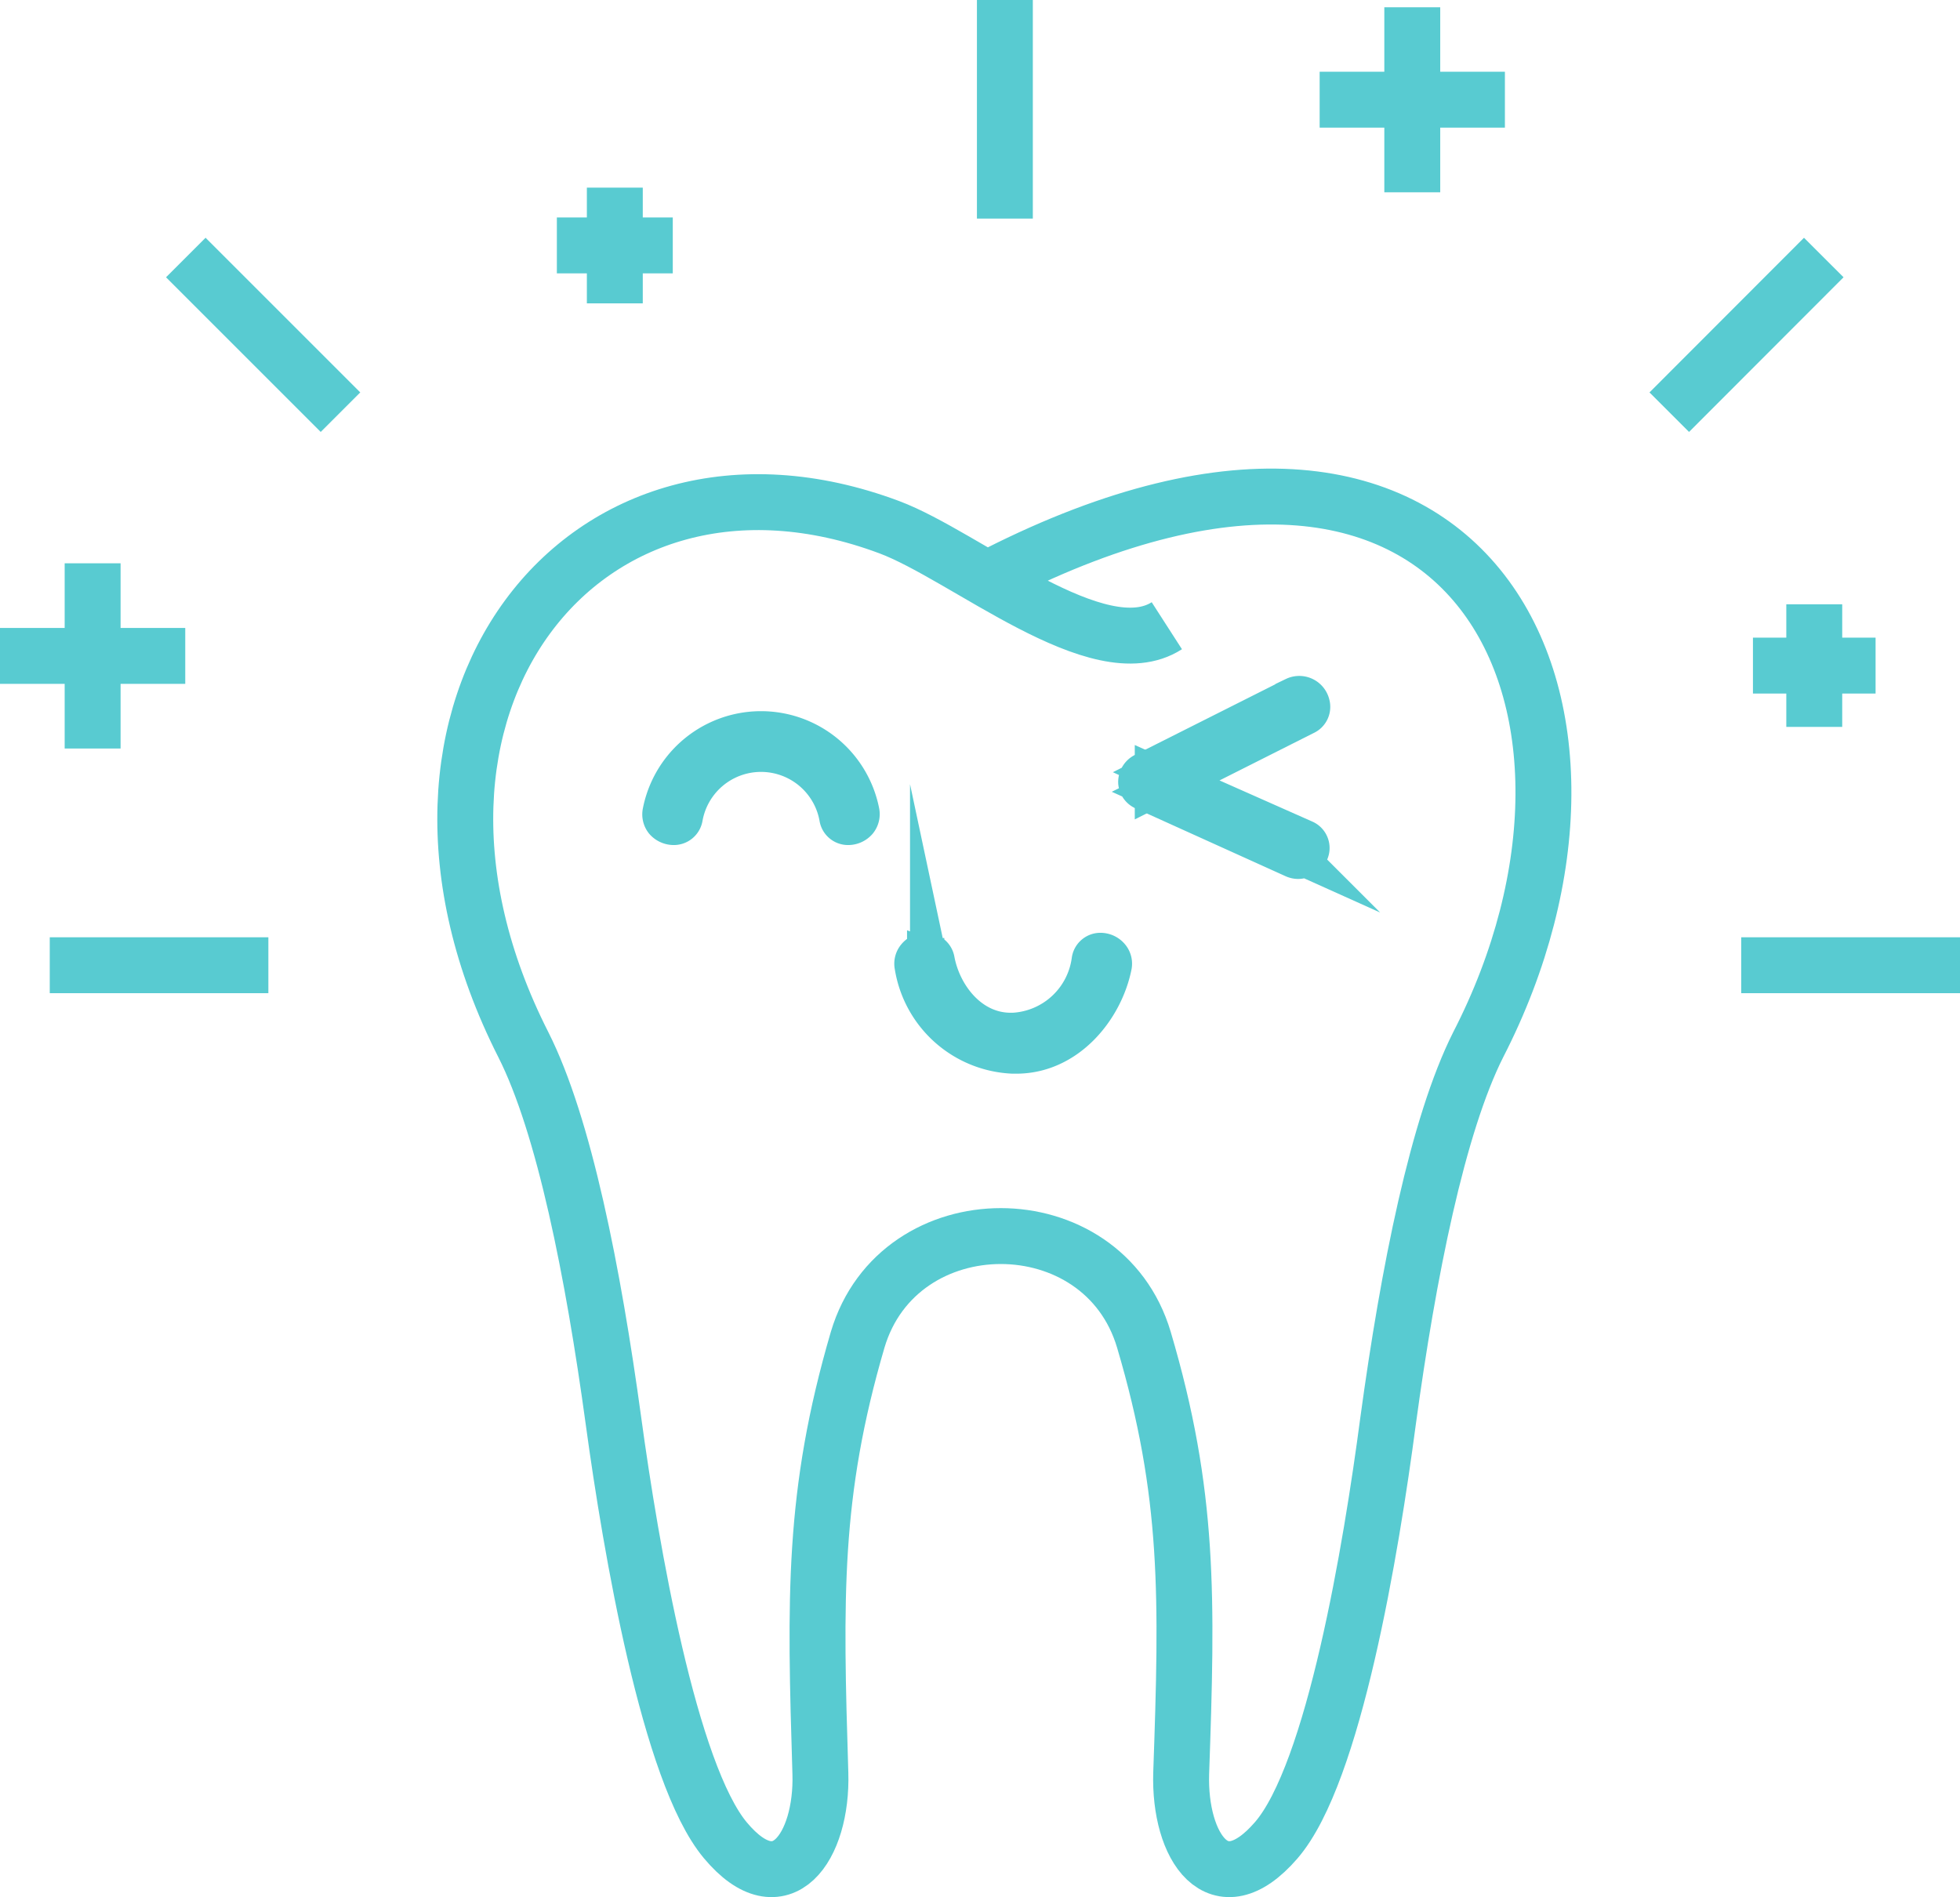
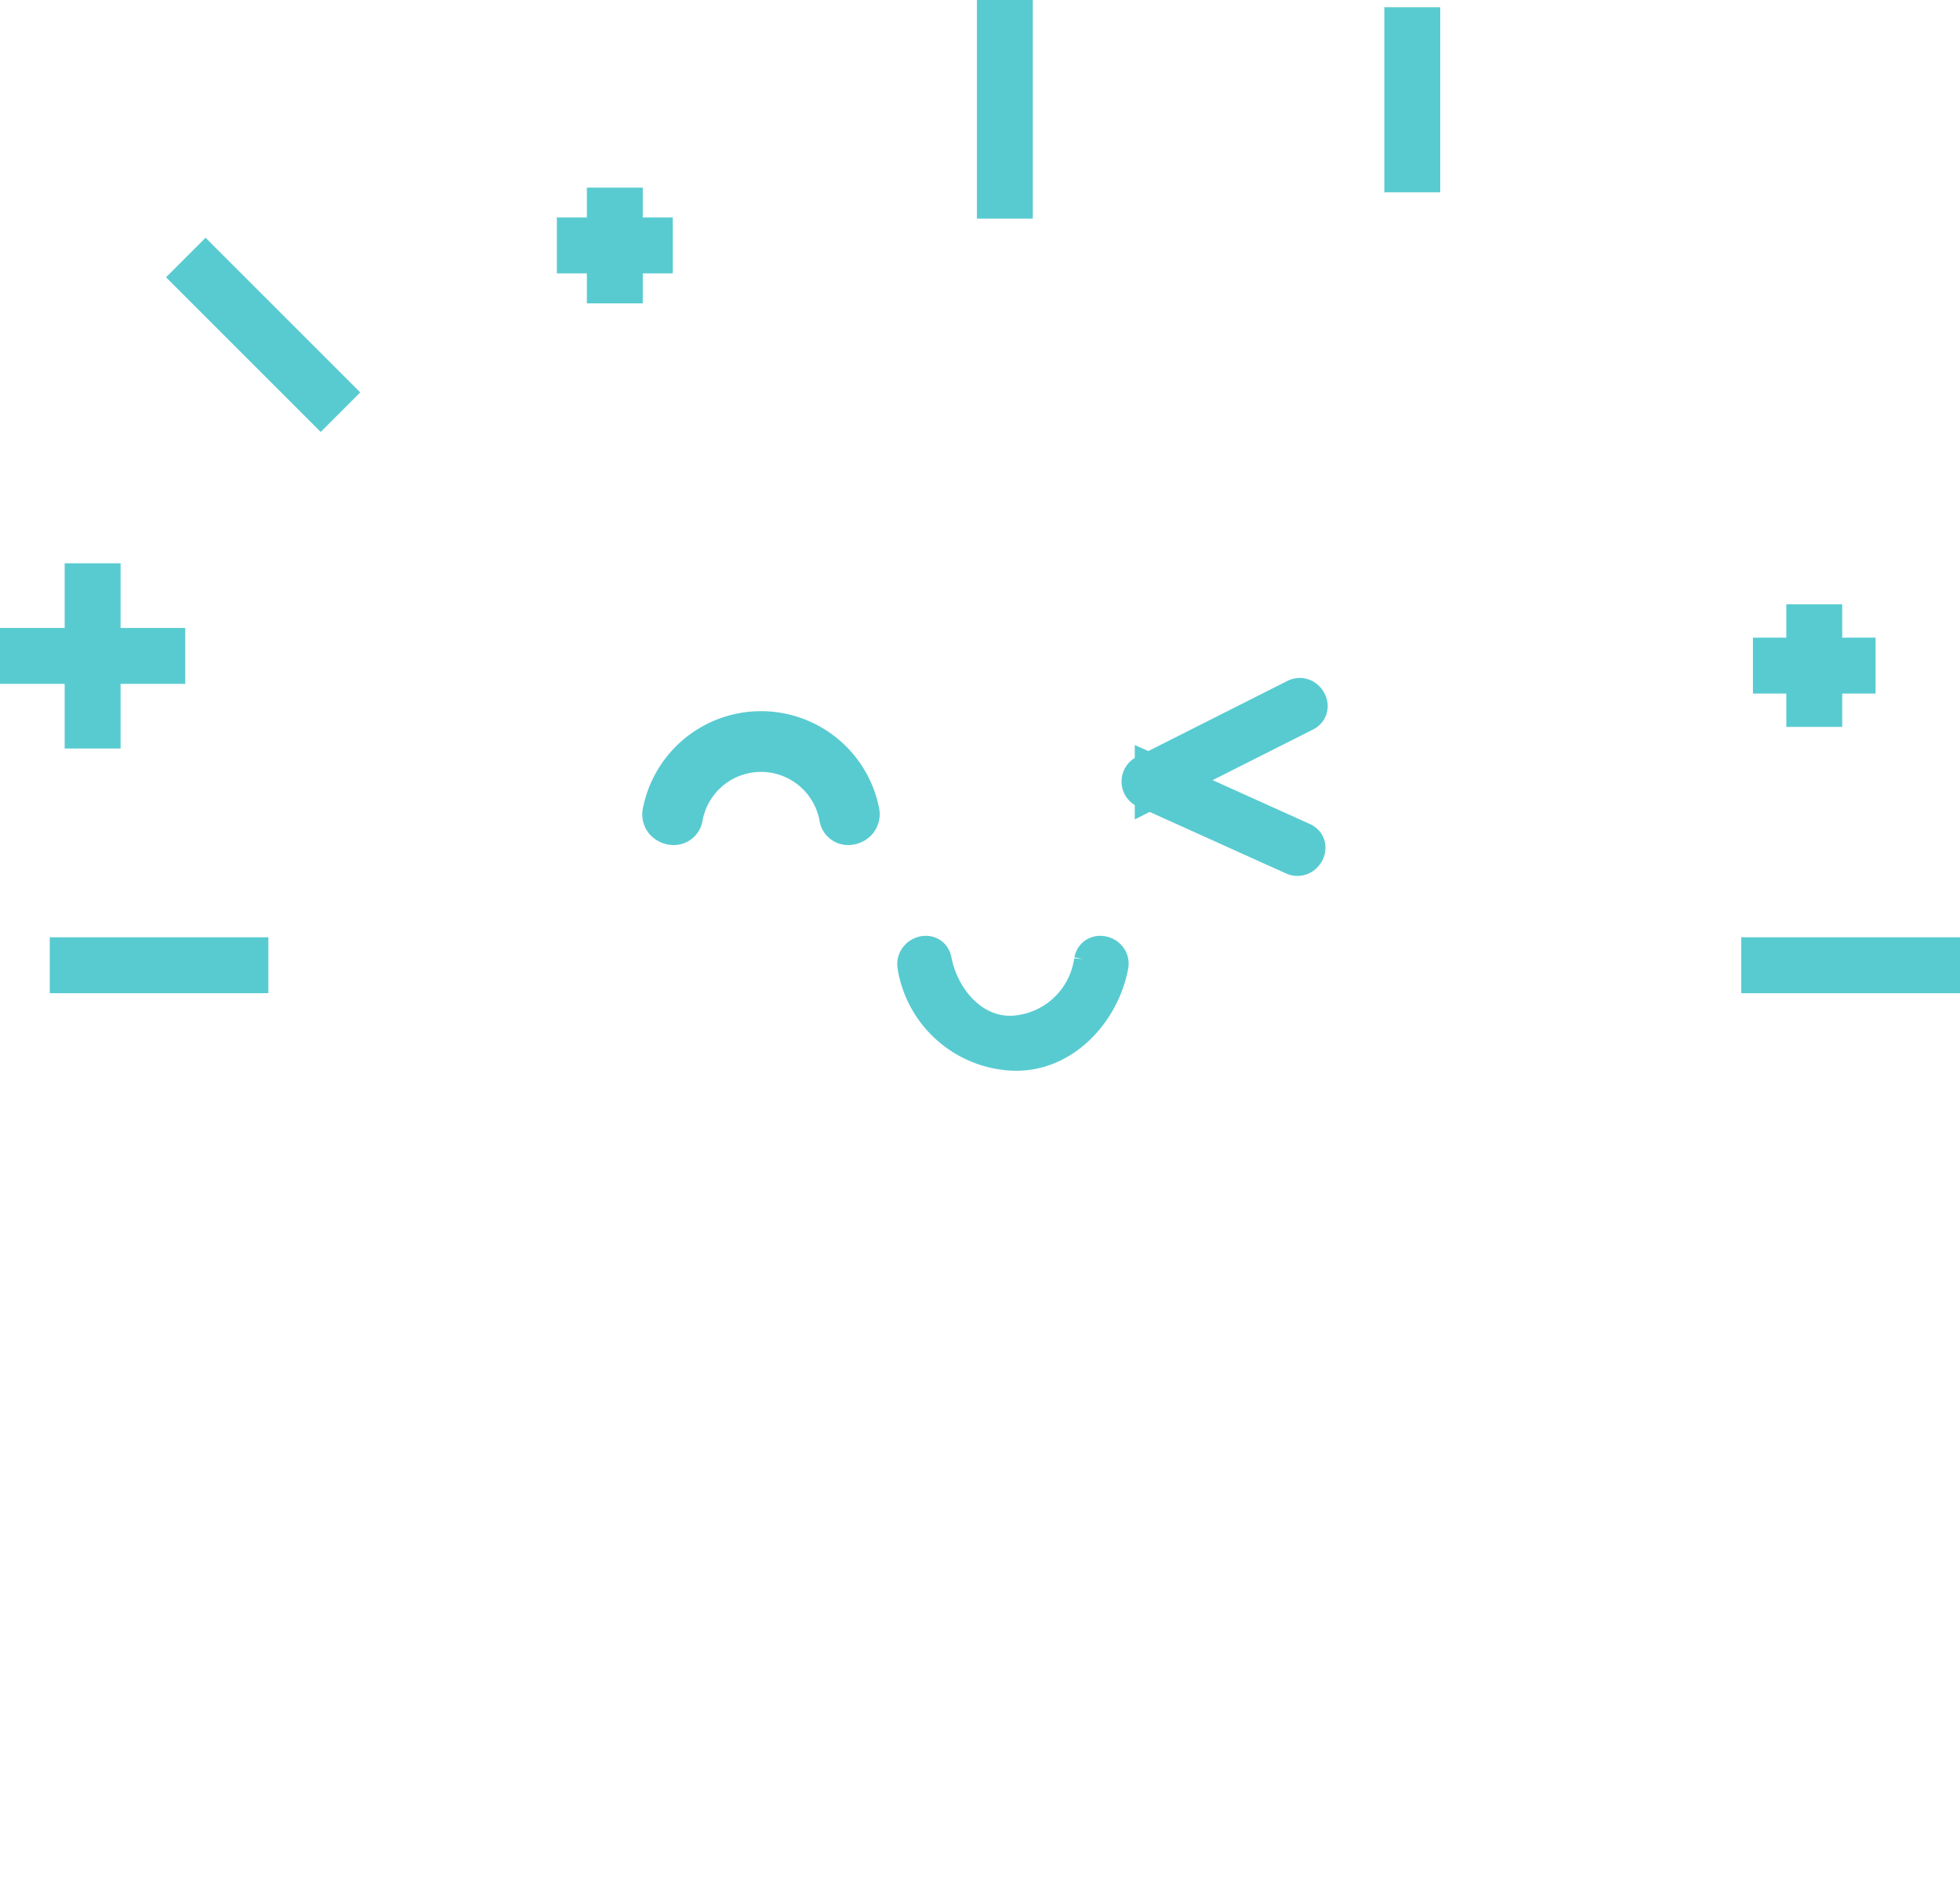
<svg xmlns="http://www.w3.org/2000/svg" id="Слой_1" data-name="Слой 1" viewBox="0 0 105.17 101.81">
  <defs>
    <style>.cls-1,.cls-2{fill:none;stroke:#58cbd1;stroke-miterlimit:10;}.cls-1{stroke-width:3px;}.cls-2{stroke-width:2px;}</style>
  </defs>
  <title>icons 23-StomatologiyaDlyaDetey_uslugi</title>
-   <path class="cls-1" d="M62.61,33.58c-3.65,2.35-10.8-3.76-14.9-5.29C31.31,22.16,18.92,38,28.08,56.06c2.19,4.33,3.75,12.23,4.84,20.21.93,6.82,3,18.9,6,22.49s5.22.34,5.1-3.59c-.29-9.43-.42-15,2-23.27,2.2-7.42,13.16-7.42,15.36,0,2.45,8.28,2.33,13.84,2,23.27-.12,3.93,2,7.18,5.1,3.59s5.1-15.67,6-22.49c1.09-8,2.66-15.88,4.84-20.21C88.6,38,79.22,17.76,53.51,30.8" />
  <line class="cls-1" x1="53.92" y1="11.73" x2="53.92" />
  <line class="cls-1" x1="97.35" y1="39.01" x2="97.35" y2="32.43" />
  <line class="cls-1" x1="94.06" y1="35.72" x2="100.64" y2="35.72" />
  <line class="cls-1" x1="32.99" y1="16.28" x2="32.99" y2="10.07" />
  <line class="cls-1" x1="29.88" y1="13.17" x2="36.1" y2="13.17" />
  <line class="cls-1" x1="75.78" y1="10.32" x2="75.78" y2="0.39" />
-   <line class="cls-1" x1="70.81" y1="5.35" x2="80.75" y2="5.35" />
  <line class="cls-1" x1="4.97" y1="40.17" x2="4.97" y2="30.23" />
  <line class="cls-1" y1="35.2" x2="9.94" y2="35.2" />
  <line class="cls-1" x1="93.43" y1="51.8" x2="105.17" y2="51.8" />
  <line class="cls-1" x1="14.4" y1="51.8" x2="2.67" y2="51.8" />
-   <line class="cls-1" x1="89.57" y1="22.12" x2="97.86" y2="13.82" />
  <line class="cls-1" x1="18.27" y1="22.12" x2="9.97" y2="13.82" />
  <path class="cls-2" d="M36.55,43.85a4.35,4.35,0,0,1,8.56,0c.13.6,1,.34.92-.26a5.31,5.31,0,0,0-10.4,0c-.12.6.8.86.92.26Z" />
  <path class="cls-2" d="M45.52,44.35a.55.55,0,0,1-.56-.47,4.19,4.19,0,0,0-8.25,0,.56.56,0,0,1-.57.47h0a.74.74,0,0,1-.54-.25.64.64,0,0,1-.12-.54,5.46,5.46,0,0,1,10.71,0,.65.65,0,0,1-.13.54A.73.73,0,0,1,45.52,44.35Zm-4.69-4.22a4.47,4.47,0,0,1,4.44,3.69.24.24,0,0,0,.25.21.39.39,0,0,0,.3-.14.3.3,0,0,0,.06-.26,5.15,5.15,0,0,0-10.09,0,.3.3,0,0,0,.06.26.37.37,0,0,0,.29.14h0a.25.25,0,0,0,.26-.21A4.46,4.46,0,0,1,40.83,40.13Z" />
  <path class="cls-2" d="M49.15,51.82a5.52,5.52,0,0,0,5.2,4.64c2.65.11,4.73-2.18,5.2-4.64.12-.6-.8-.86-.92-.25a4.58,4.58,0,0,1-4.28,3.94c-2.25.09-3.88-1.89-4.28-3.94-.11-.61-1-.35-.92.25Z" />
-   <path class="cls-2" d="M54.53,56.62h-.18A5.67,5.67,0,0,1,49,51.85a.62.62,0,0,1,.13-.53.7.7,0,0,1,.54-.26.56.56,0,0,1,.56.48c.36,1.89,1.85,3.81,4,3.81h.14a4.4,4.4,0,0,0,4.13-3.81.55.55,0,0,1,.56-.48.72.72,0,0,1,.54.26.62.62,0,0,1,.13.53C59.26,54.16,57.3,56.62,54.53,56.62Zm-4.86-5.24a.43.43,0,0,0-.3.14.32.32,0,0,0-.06.27,5.35,5.35,0,0,0,5,4.51c2.69.11,4.61-2.27,5-4.51a.33.33,0,0,0-.07-.27.4.4,0,0,0-.29-.14.23.23,0,0,0-.25.22,4.72,4.72,0,0,1-4.43,4.07c-2.38.1-4-2-4.44-4.07A.25.25,0,0,0,49.67,51.38Z" />
  <path class="cls-2" d="M69.52,37.44l-8.11,4.09a.48.48,0,0,0,0,.82l8,3.61c.56.25,1-.57.48-.82l-8-3.61v.82L70,38.26c.55-.27.06-1.1-.48-.82Z" />
-   <path class="cls-2" d="M69.66,46.17a.66.66,0,0,1-.27-.06l-8-3.62A.58.58,0,0,1,61,42a.63.63,0,0,1,.32-.58l8.11-4.08a.66.66,0,0,1,.93.45.55.55,0,0,1-.31.65l-6.95,3.5L70,45a.55.55,0,0,1,.33.63A.71.71,0,0,1,69.66,46.17ZM62,42.45l7.49,3.37a.38.38,0,0,0,.5-.27.23.23,0,0,0-.15-.27l-7.11-3.19Zm-.3-.91-.25.13a.3.3,0,0,0-.14.29.25.25,0,0,0,.14.24l.25.12Zm.32.23v.32l.34-.17Zm0-.37.74.34,7.18-3.62a.23.23,0,0,0,.14-.29.34.34,0,0,0-.48-.25Z" />
</svg>